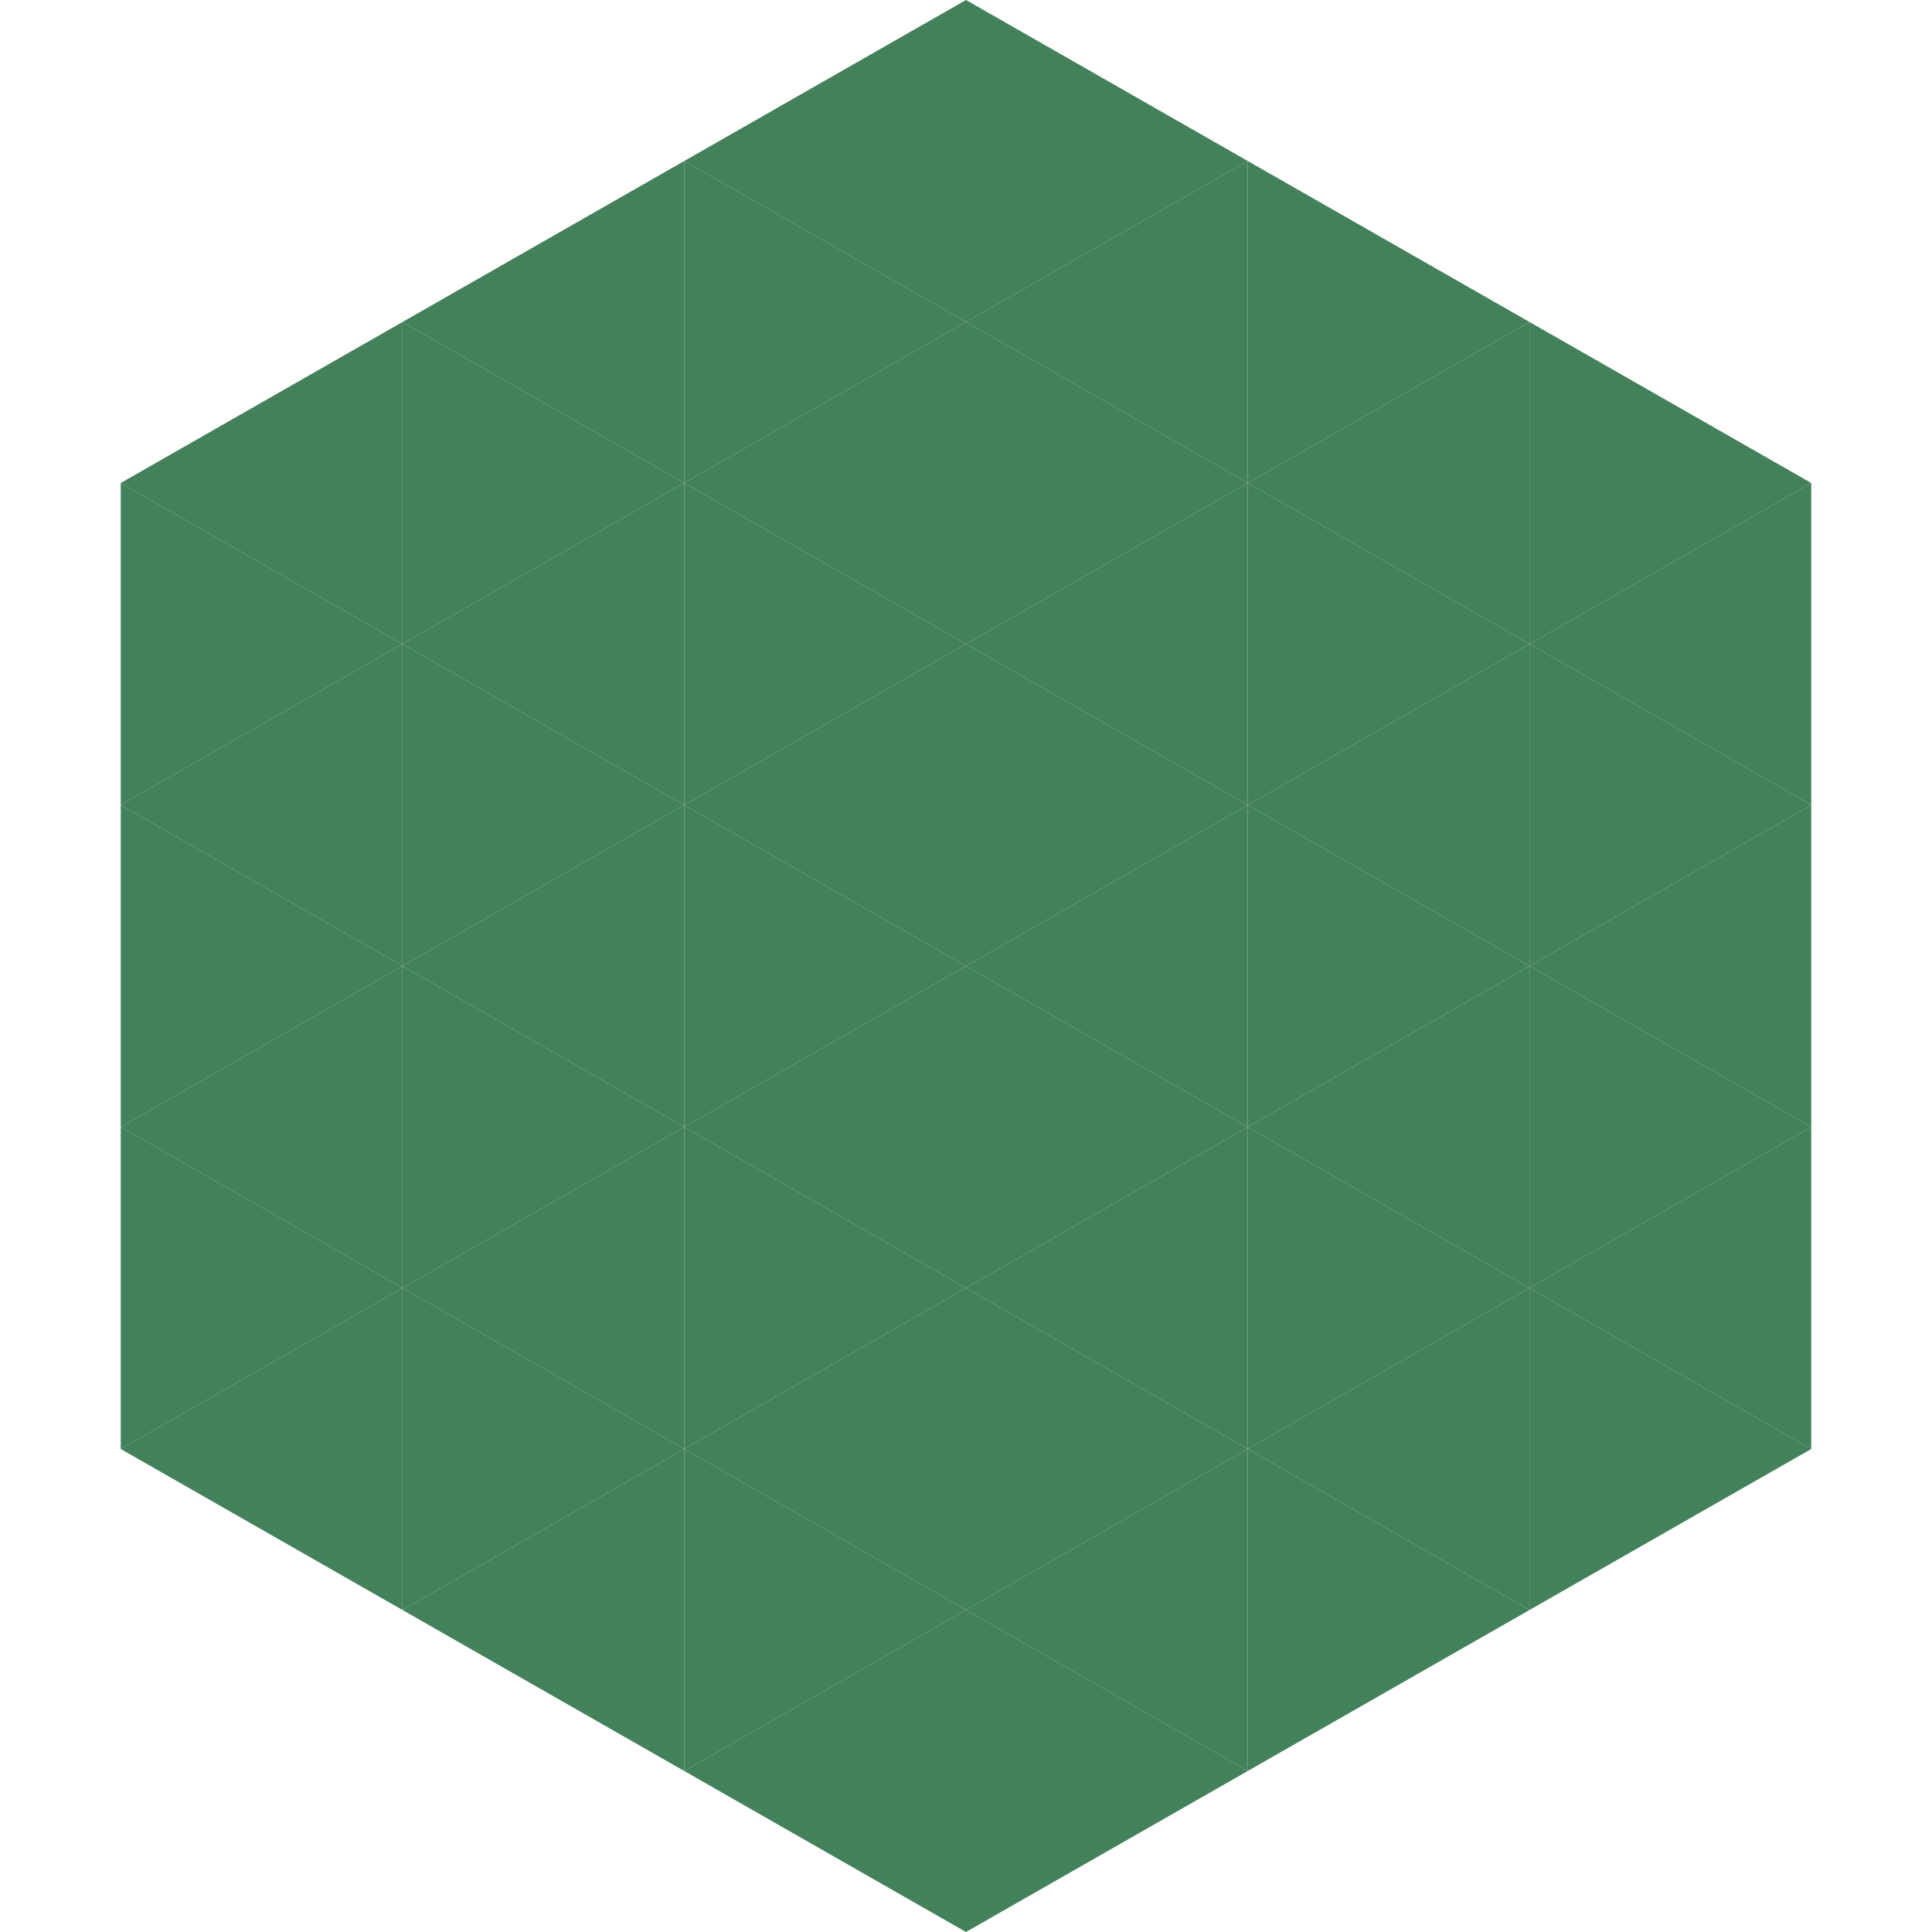
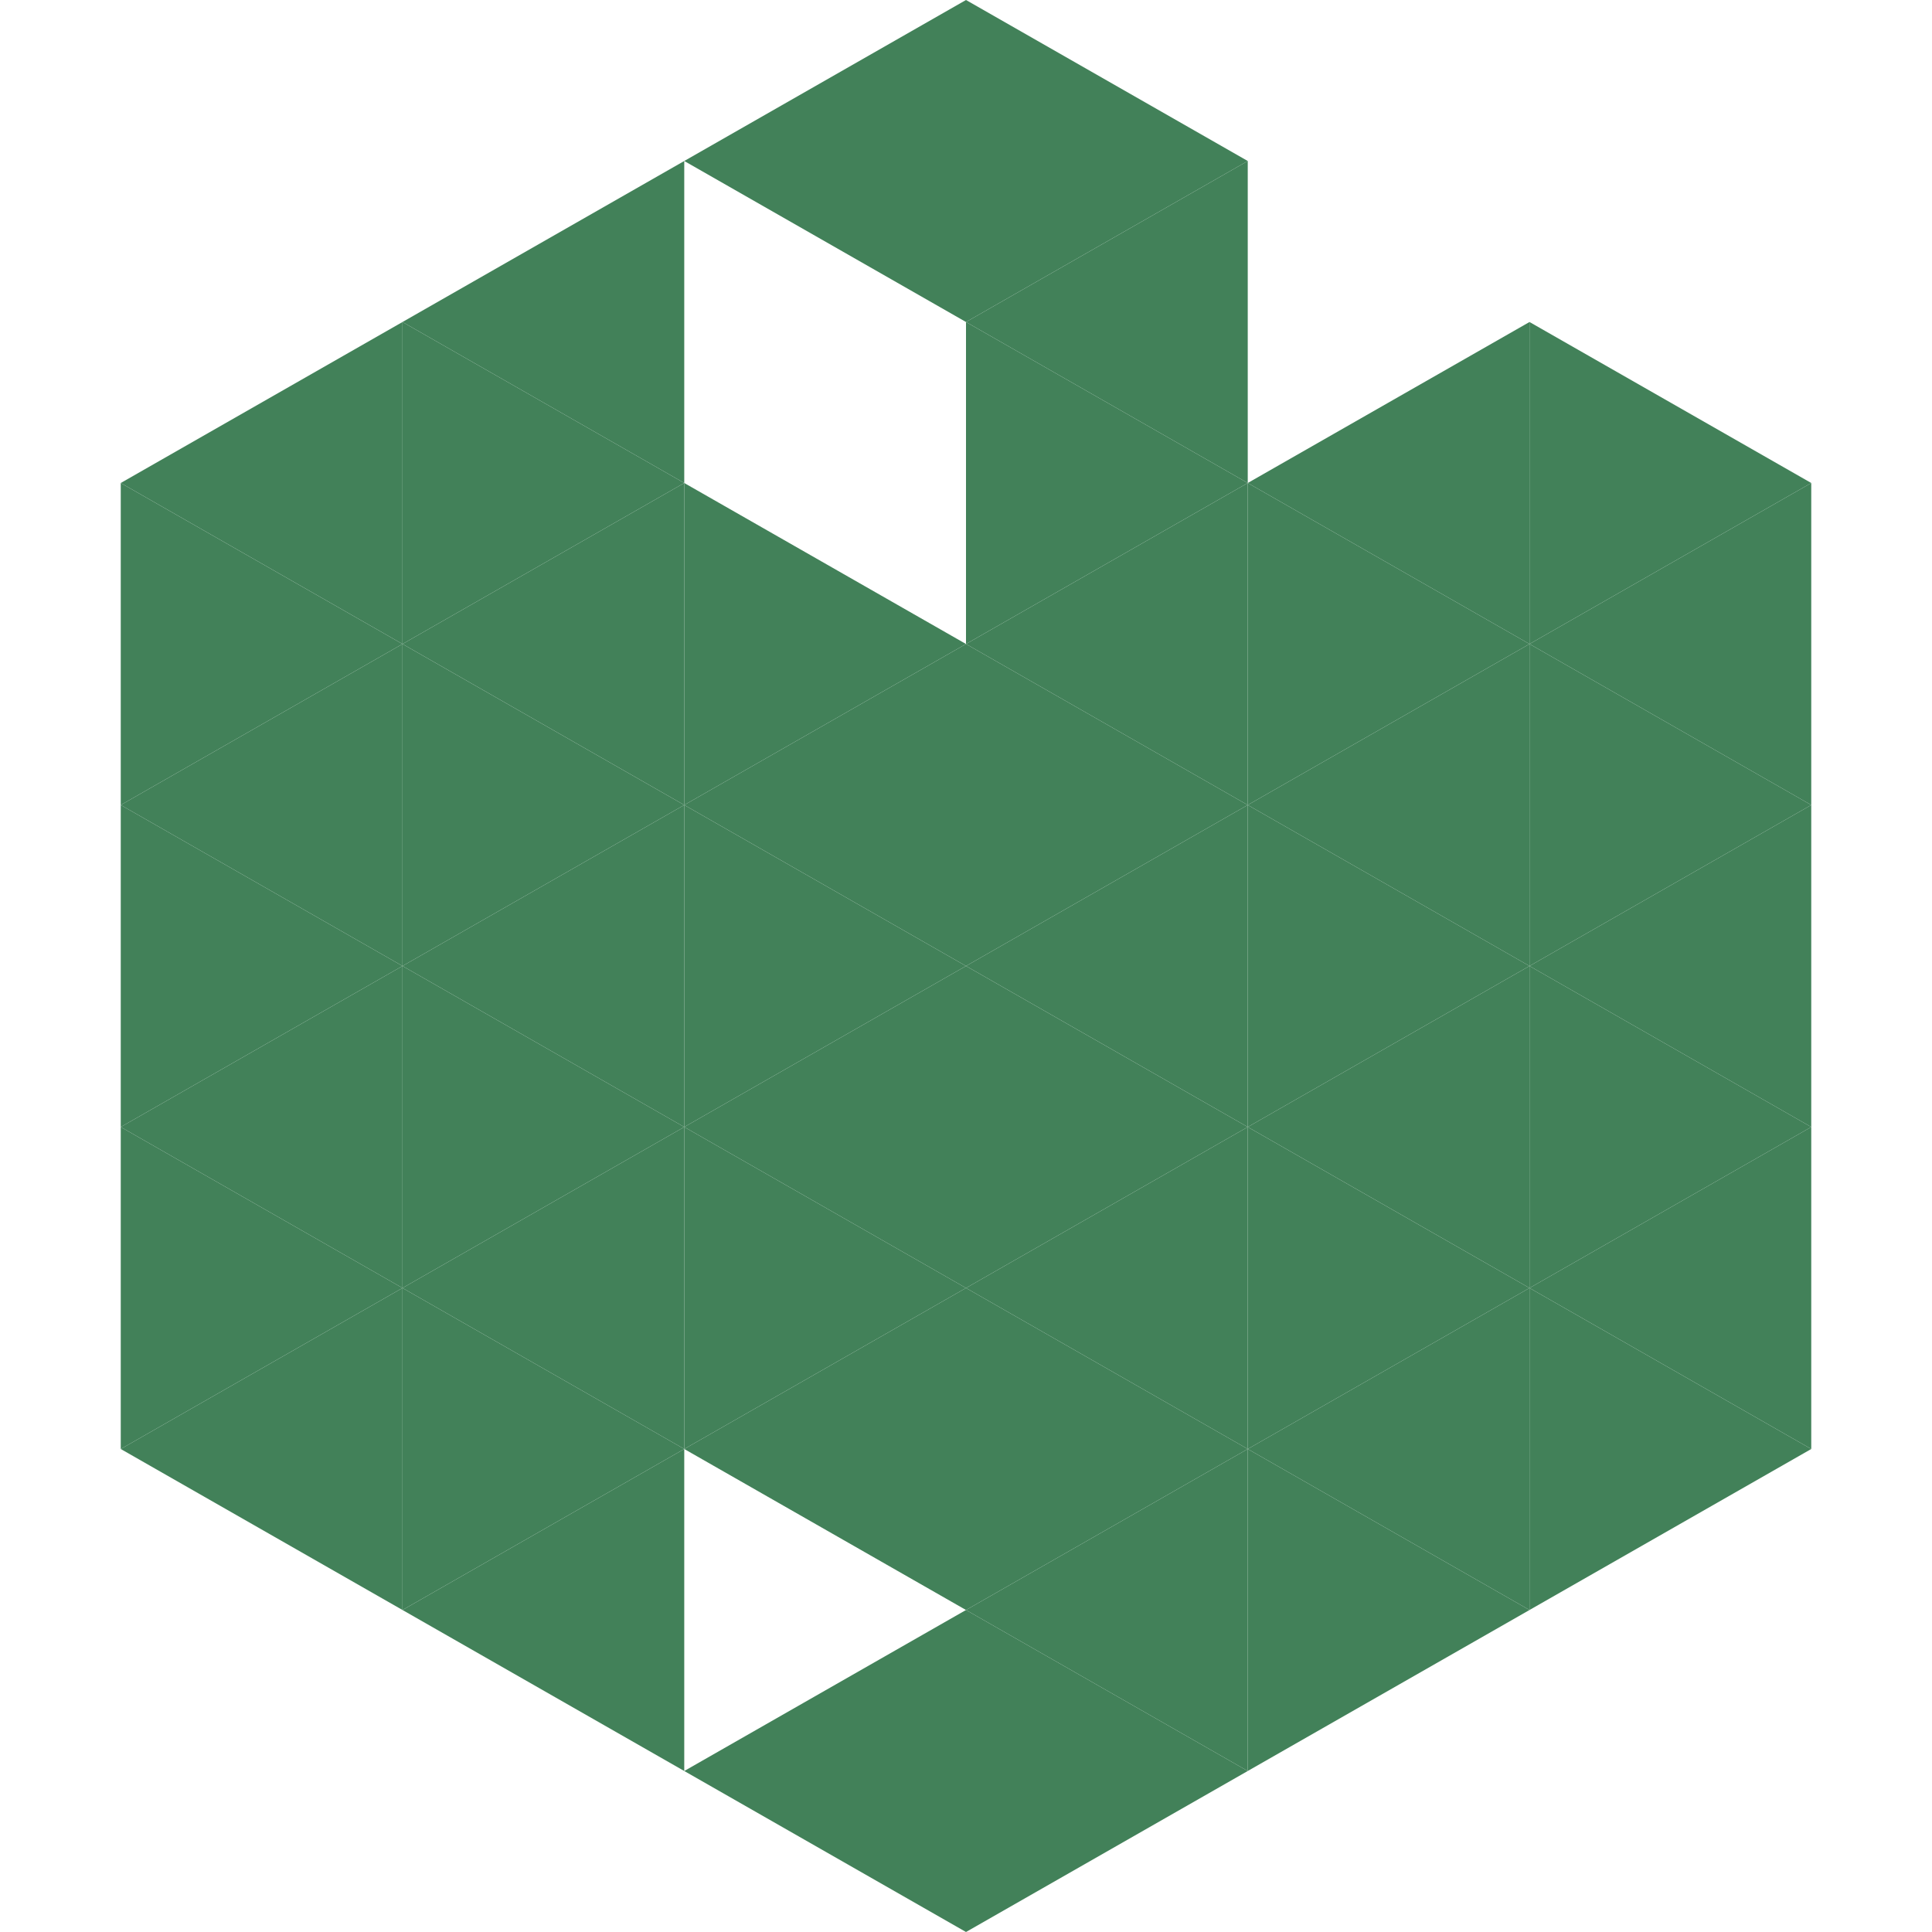
<svg xmlns="http://www.w3.org/2000/svg" width="240" height="240">
  <polygon points="50,40 15,60 50,80" style="fill:rgb(66,129,89)" />
  <polygon points="190,40 225,60 190,80" style="fill:rgb(66,129,89)" />
  <polygon points="15,60 50,80 15,100" style="fill:rgb(66,129,89)" />
  <polygon points="225,60 190,80 225,100" style="fill:rgb(66,129,89)" />
  <polygon points="50,80 15,100 50,120" style="fill:rgb(66,129,89)" />
  <polygon points="190,80 225,100 190,120" style="fill:rgb(66,129,89)" />
  <polygon points="15,100 50,120 15,140" style="fill:rgb(66,129,89)" />
  <polygon points="225,100 190,120 225,140" style="fill:rgb(66,129,89)" />
  <polygon points="50,120 15,140 50,160" style="fill:rgb(66,129,89)" />
  <polygon points="190,120 225,140 190,160" style="fill:rgb(66,129,89)" />
  <polygon points="15,140 50,160 15,180" style="fill:rgb(66,129,89)" />
  <polygon points="225,140 190,160 225,180" style="fill:rgb(66,129,89)" />
  <polygon points="50,160 15,180 50,200" style="fill:rgb(66,129,89)" />
  <polygon points="190,160 225,180 190,200" style="fill:rgb(66,129,89)" />
  <polygon points="15,180 50,200 15,220" style="fill:rgb(255,255,255); fill-opacity:0" />
  <polygon points="225,180 190,200 225,220" style="fill:rgb(255,255,255); fill-opacity:0" />
  <polygon points="50,0 85,20 50,40" style="fill:rgb(255,255,255); fill-opacity:0" />
  <polygon points="190,0 155,20 190,40" style="fill:rgb(255,255,255); fill-opacity:0" />
  <polygon points="85,20 50,40 85,60" style="fill:rgb(66,129,89)" />
-   <polygon points="155,20 190,40 155,60" style="fill:rgb(66,129,89)" />
  <polygon points="50,40 85,60 50,80" style="fill:rgb(66,129,89)" />
  <polygon points="190,40 155,60 190,80" style="fill:rgb(66,129,89)" />
  <polygon points="85,60 50,80 85,100" style="fill:rgb(66,129,89)" />
  <polygon points="155,60 190,80 155,100" style="fill:rgb(66,129,89)" />
  <polygon points="50,80 85,100 50,120" style="fill:rgb(66,129,89)" />
  <polygon points="190,80 155,100 190,120" style="fill:rgb(66,129,89)" />
  <polygon points="85,100 50,120 85,140" style="fill:rgb(66,129,89)" />
  <polygon points="155,100 190,120 155,140" style="fill:rgb(66,129,89)" />
  <polygon points="50,120 85,140 50,160" style="fill:rgb(66,129,89)" />
  <polygon points="190,120 155,140 190,160" style="fill:rgb(66,129,89)" />
  <polygon points="85,140 50,160 85,180" style="fill:rgb(66,129,89)" />
  <polygon points="155,140 190,160 155,180" style="fill:rgb(66,129,89)" />
  <polygon points="50,160 85,180 50,200" style="fill:rgb(66,129,89)" />
  <polygon points="190,160 155,180 190,200" style="fill:rgb(66,129,89)" />
  <polygon points="85,180 50,200 85,220" style="fill:rgb(66,129,89)" />
  <polygon points="155,180 190,200 155,220" style="fill:rgb(66,129,89)" />
  <polygon points="120,0 85,20 120,40" style="fill:rgb(66,129,89)" />
  <polygon points="120,0 155,20 120,40" style="fill:rgb(66,129,89)" />
-   <polygon points="85,20 120,40 85,60" style="fill:rgb(66,129,89)" />
  <polygon points="155,20 120,40 155,60" style="fill:rgb(66,129,89)" />
-   <polygon points="120,40 85,60 120,80" style="fill:rgb(66,129,89)" />
  <polygon points="120,40 155,60 120,80" style="fill:rgb(66,129,89)" />
  <polygon points="85,60 120,80 85,100" style="fill:rgb(66,129,89)" />
  <polygon points="155,60 120,80 155,100" style="fill:rgb(66,129,89)" />
  <polygon points="120,80 85,100 120,120" style="fill:rgb(66,129,89)" />
  <polygon points="120,80 155,100 120,120" style="fill:rgb(66,129,89)" />
  <polygon points="85,100 120,120 85,140" style="fill:rgb(66,129,89)" />
  <polygon points="155,100 120,120 155,140" style="fill:rgb(66,129,89)" />
  <polygon points="120,120 85,140 120,160" style="fill:rgb(66,129,89)" />
  <polygon points="120,120 155,140 120,160" style="fill:rgb(66,129,89)" />
  <polygon points="85,140 120,160 85,180" style="fill:rgb(66,129,89)" />
  <polygon points="155,140 120,160 155,180" style="fill:rgb(66,129,89)" />
  <polygon points="120,160 85,180 120,200" style="fill:rgb(66,129,89)" />
  <polygon points="120,160 155,180 120,200" style="fill:rgb(66,129,89)" />
-   <polygon points="85,180 120,200 85,220" style="fill:rgb(66,129,89)" />
  <polygon points="155,180 120,200 155,220" style="fill:rgb(66,129,89)" />
  <polygon points="120,200 85,220 120,240" style="fill:rgb(66,129,89)" />
  <polygon points="120,200 155,220 120,240" style="fill:rgb(66,129,89)" />
  <polygon points="85,220 120,240 85,260" style="fill:rgb(255,255,255); fill-opacity:0" />
  <polygon points="155,220 120,240 155,260" style="fill:rgb(255,255,255); fill-opacity:0" />
</svg>